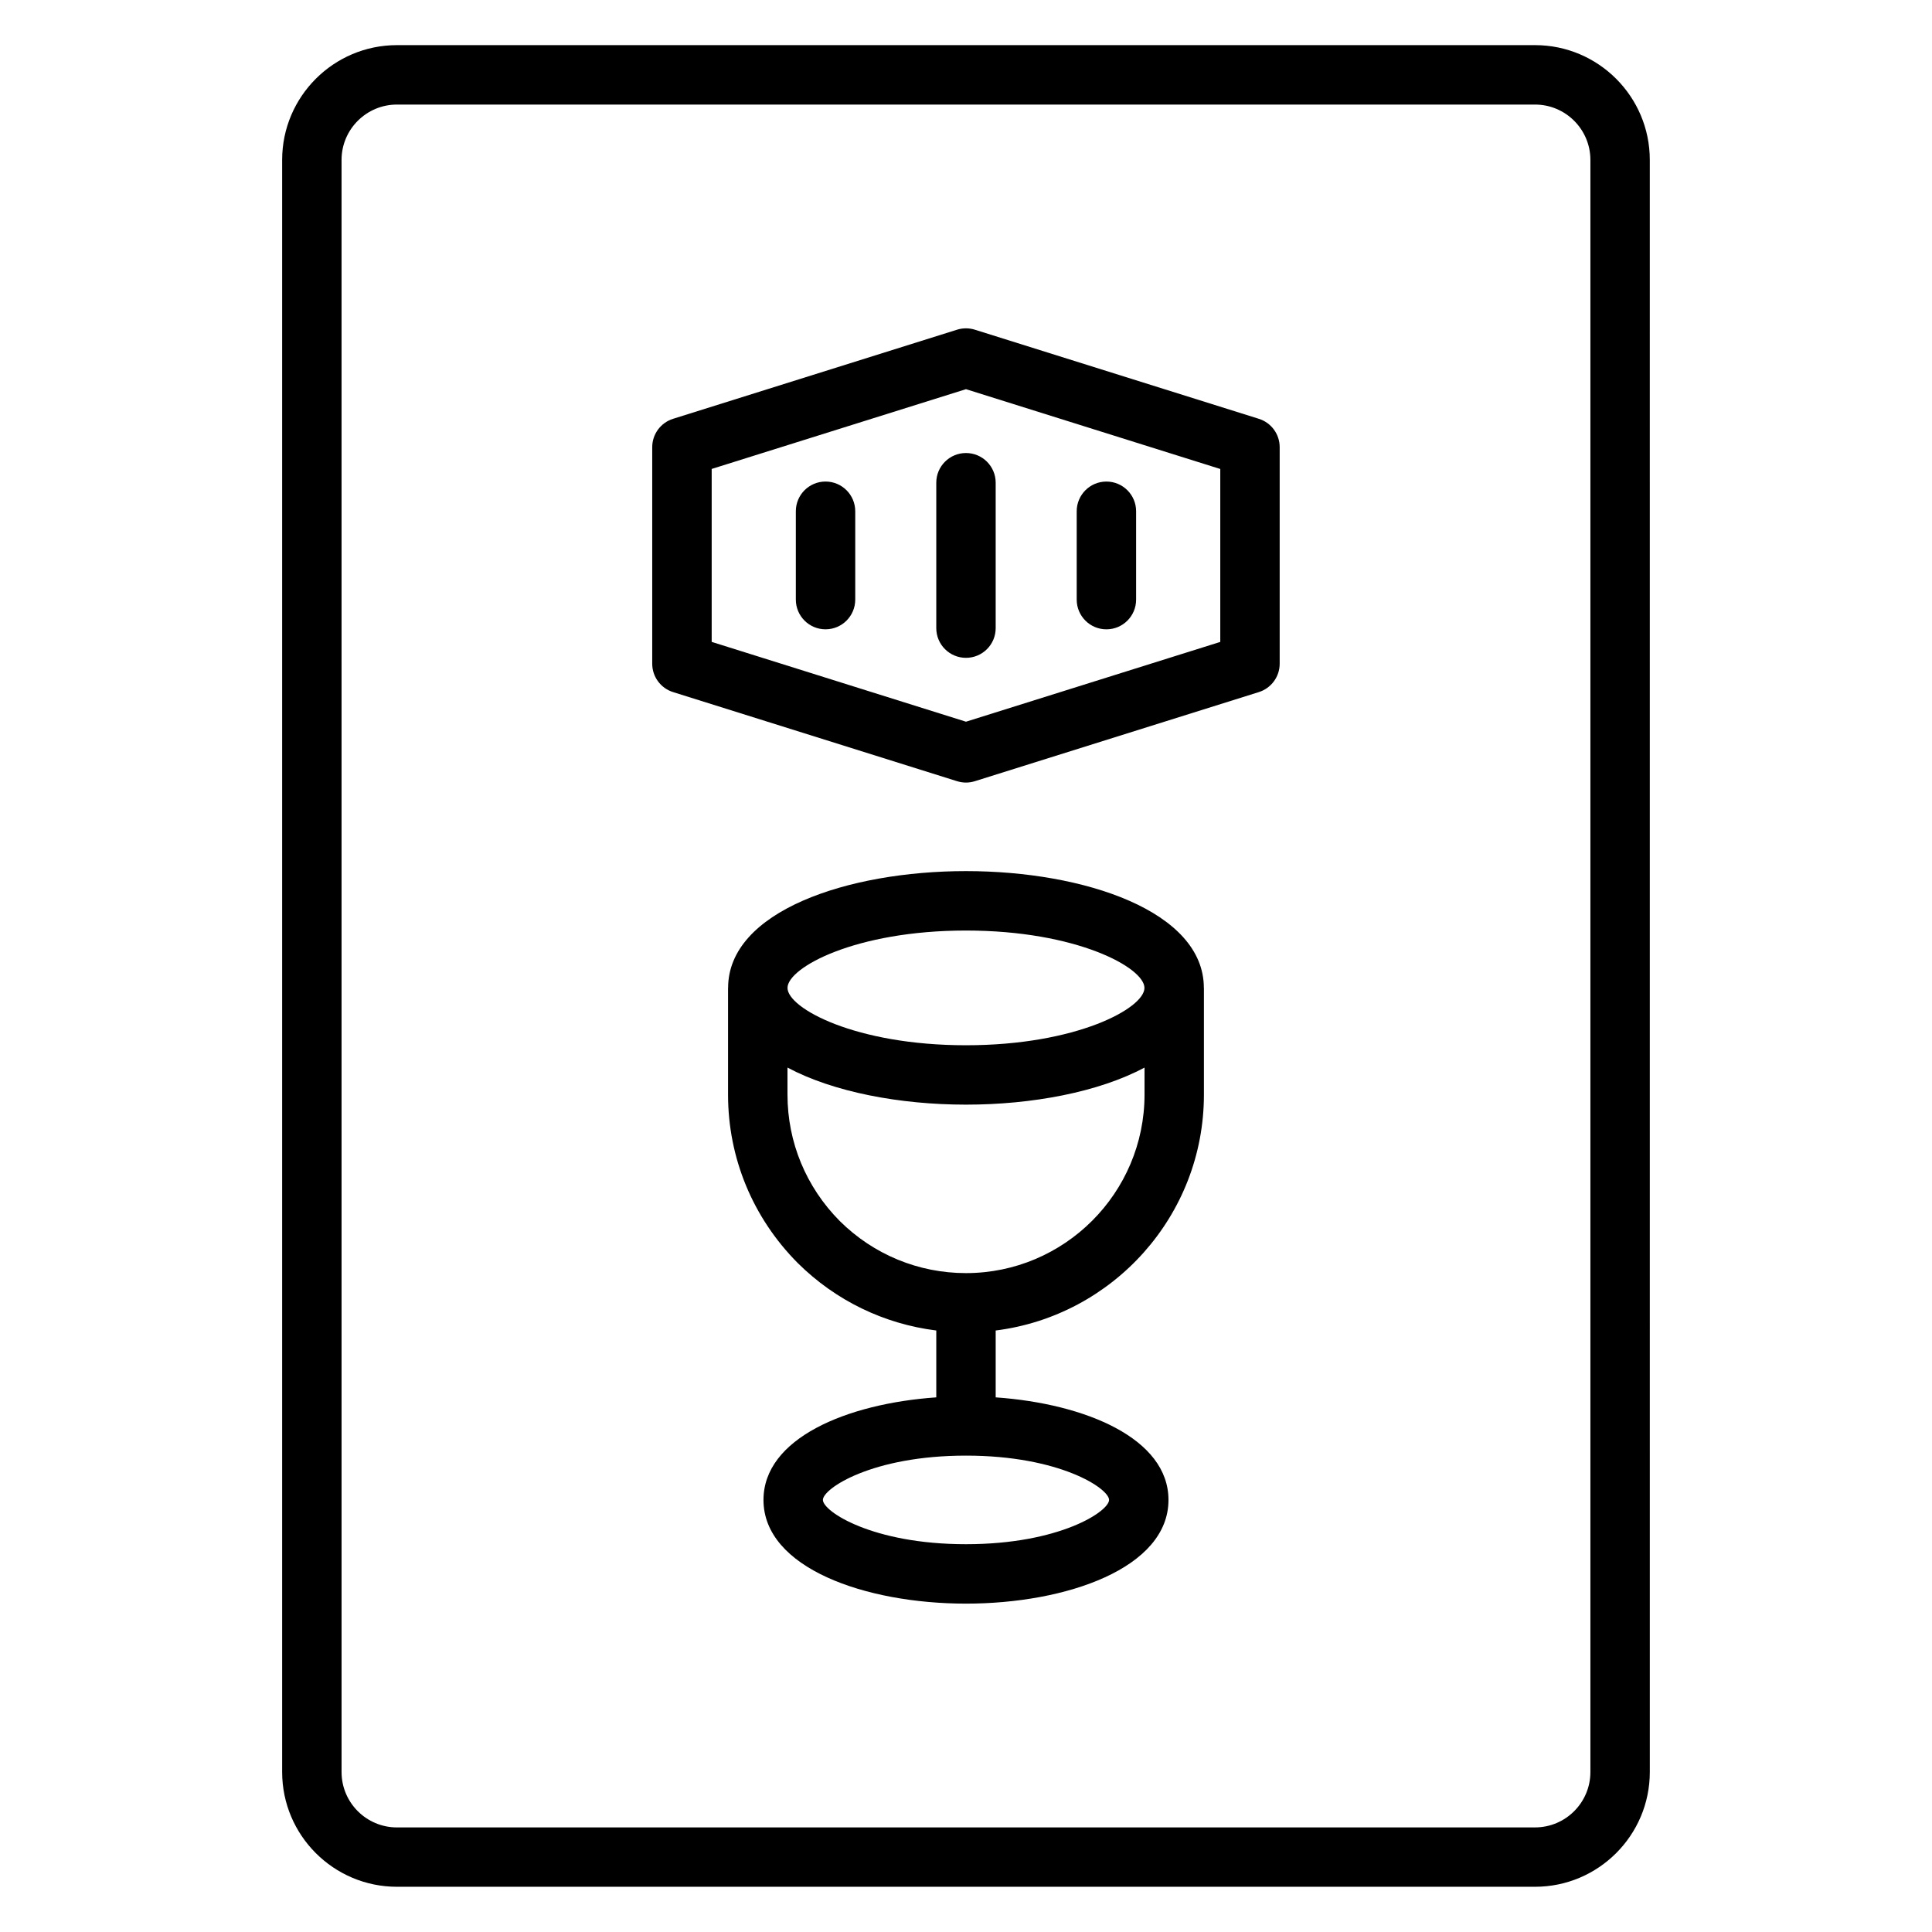
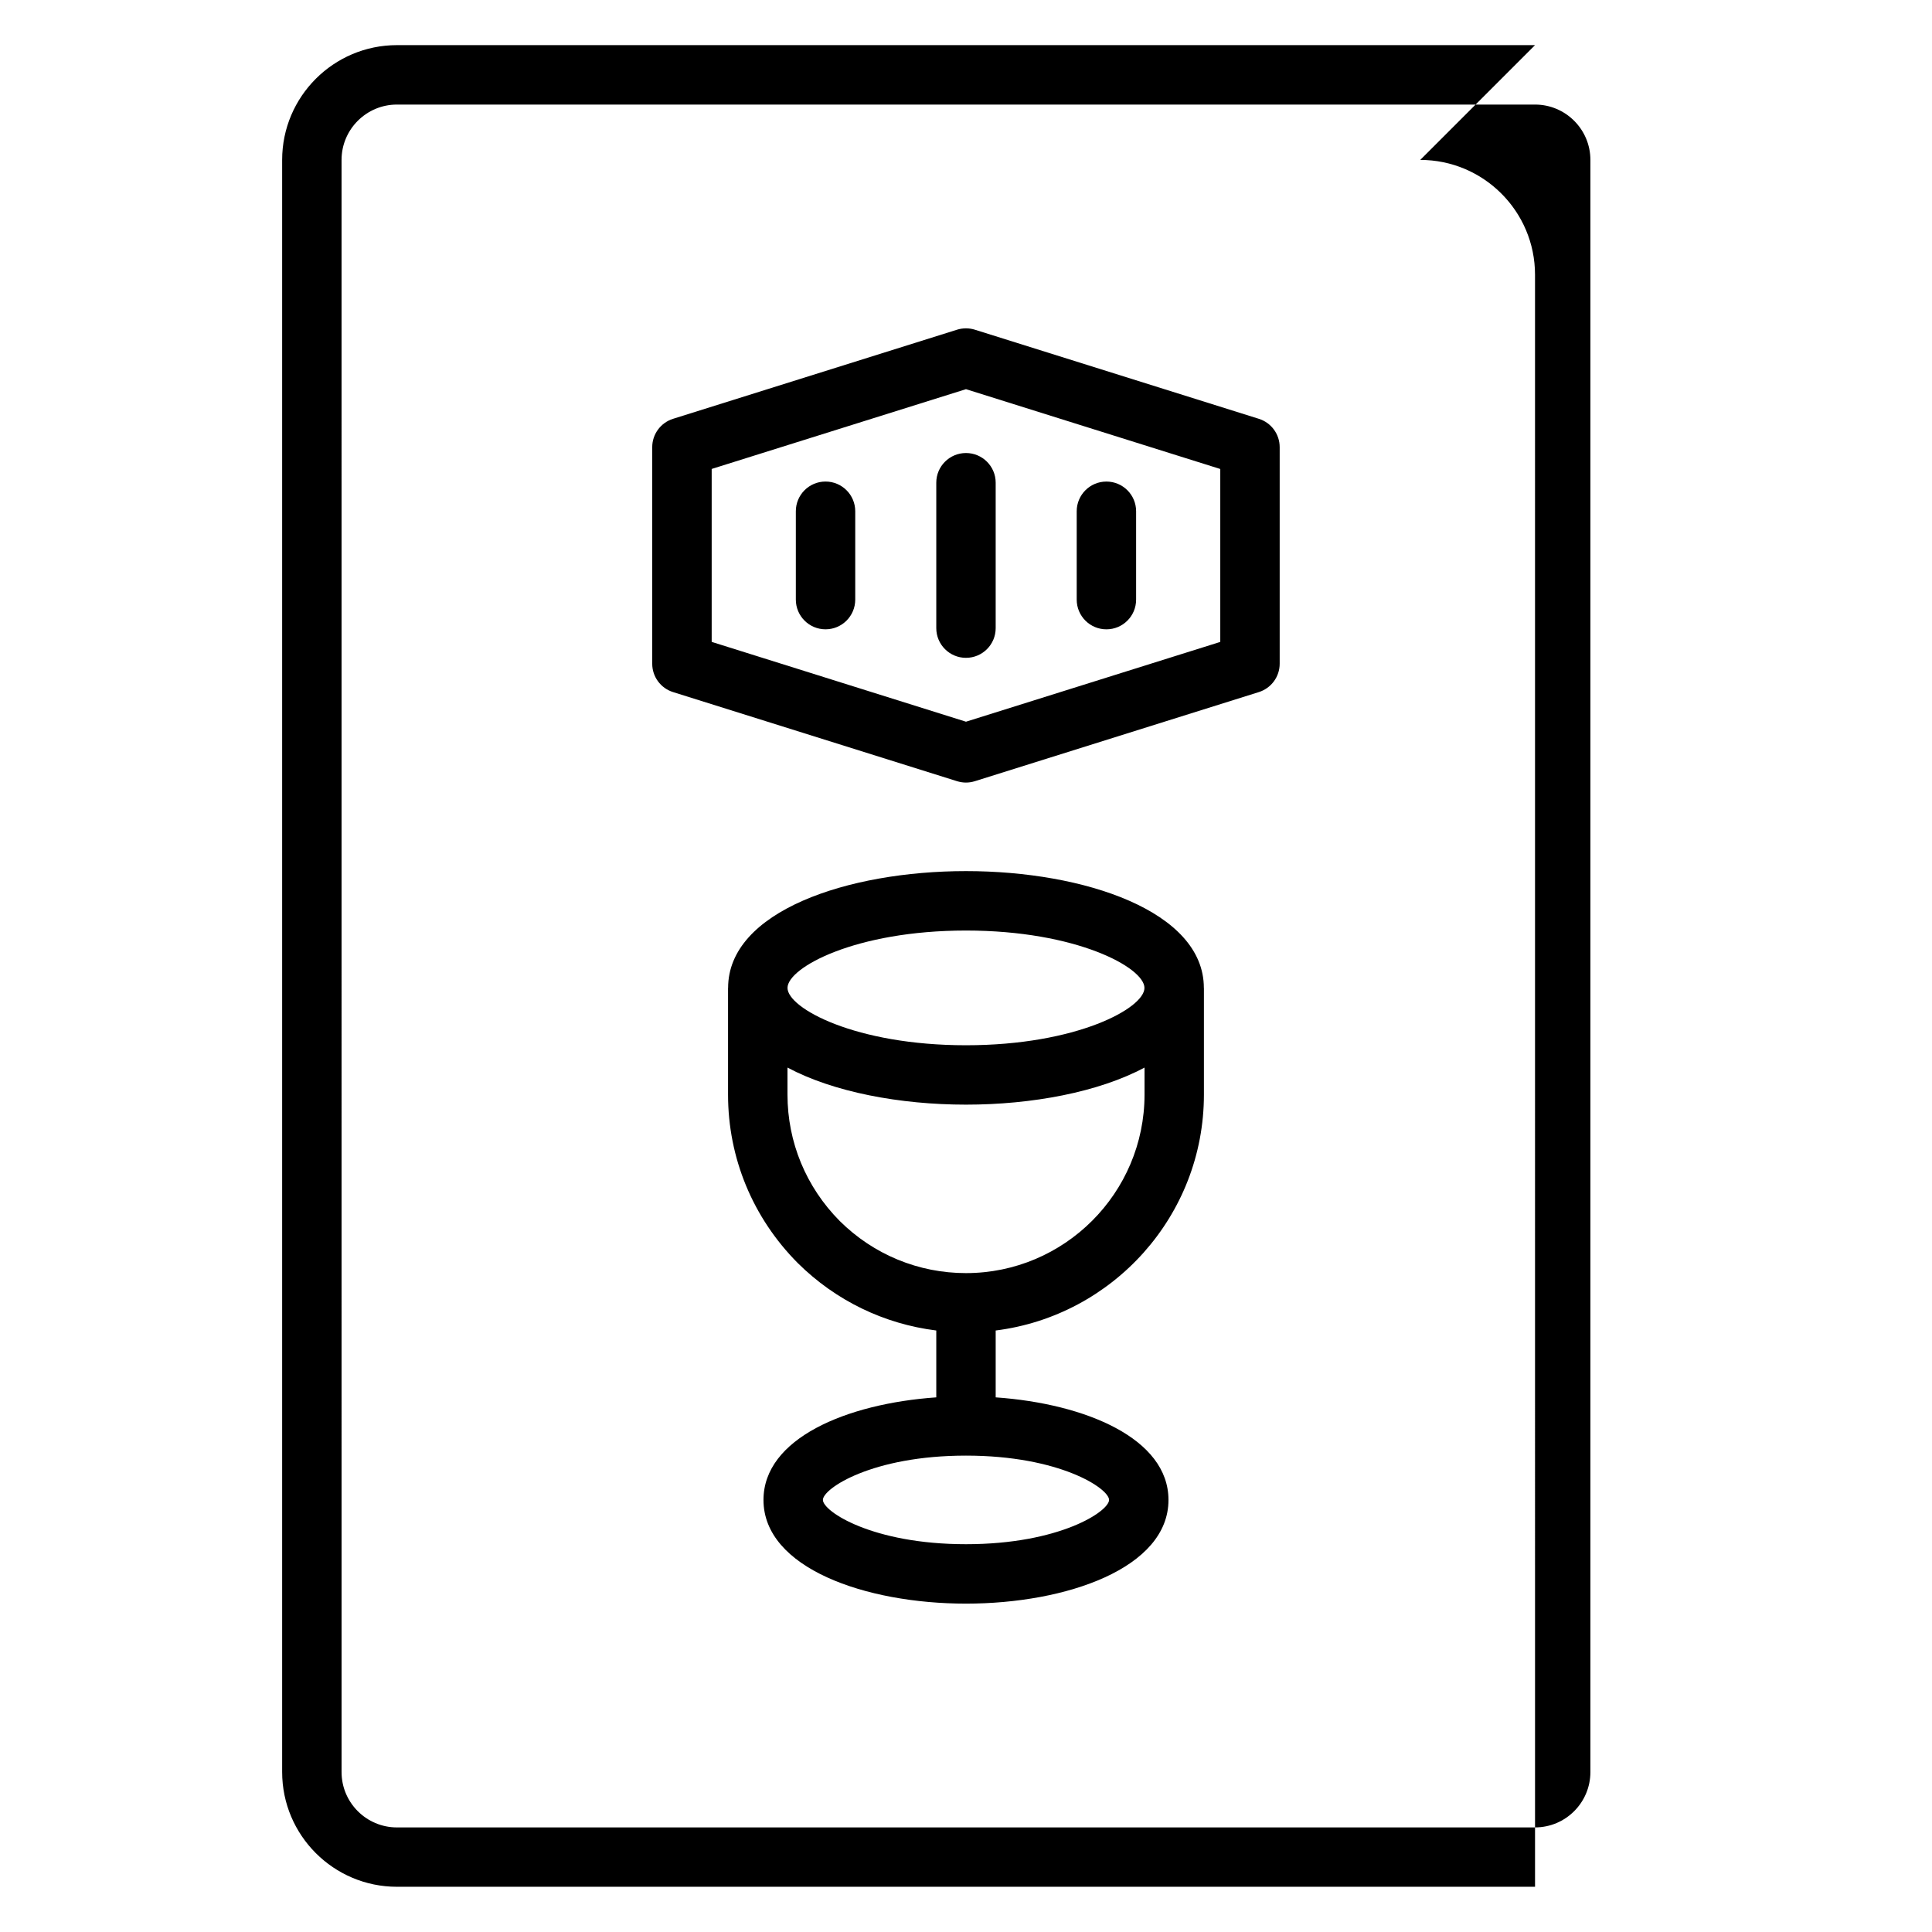
<svg xmlns="http://www.w3.org/2000/svg" fill="#000000" width="800px" height="800px" version="1.1" viewBox="144 144 512 512">
-   <path d="m550.8 155.96h-301.61c-16.773 0-30.418 13.641-30.418 30.418v427.22c0 16.773 13.641 30.418 30.418 30.418h301.61c16.773 0 30.418-13.641 30.418-30.418l-0.004-427.22c0-16.773-13.641-30.418-30.414-30.418zm14.672 457.65c0 8.094-6.582 14.672-14.672 14.672l-301.61 0.004c-8.094 0-14.672-6.582-14.672-14.672l-0.004-427.23c0-8.094 6.582-14.672 14.676-14.672h301.61c8.094 0 14.672 6.582 14.672 14.672zm-87.859-358.62-75.266-23.617c-1.527-0.48-3.18-0.48-4.715 0l-75.266 23.617c-3.281 1.031-5.519 4.078-5.519 7.512v57.395c0 3.441 2.234 6.481 5.519 7.512l75.266 23.617c0.762 0.234 1.559 0.363 2.356 0.363 0.797 0 1.59-0.125 2.356-0.363l75.266-23.617c3.281-1.031 5.519-4.078 5.519-7.512v-57.395c0.004-3.434-2.234-6.481-5.516-7.512zm-10.227 59.125-67.391 21.145-67.391-21.152v-45.832l67.391-21.141 67.391 21.152zm-67.391-50.059c4.344 0 7.871 3.519 7.871 7.871v38.535c0 4.352-3.527 7.871-7.871 7.871s-7.871-3.519-7.871-7.871v-38.535c-0.004-4.344 3.523-7.871 7.871-7.871zm29.344 38.852v-23.418c0-4.352 3.527-7.871 7.871-7.871s7.871 3.519 7.871 7.871v23.418c0 4.352-3.527 7.871-7.871 7.871s-7.871-3.519-7.871-7.871zm-58.691-23.422v23.418c0 4.352-3.527 7.871-7.871 7.871s-7.871-3.519-7.871-7.871v-23.418c0-4.352 3.527-7.871 7.871-7.871s7.871 3.527 7.871 7.871zm92.387 126.32c0-20.316-31.707-30.953-63.039-30.953s-63.039 10.637-63.039 30.953v0.016h-0.016v28.262c0 16.793 6.543 32.629 18.469 44.633 10.078 9.996 22.906 16.152 36.715 17.879v17.719c-23.852 1.668-45.793 10.918-45.793 27.184 0 18.043 27 27.48 53.664 27.48s53.664-9.438 53.664-27.48c0-16.262-21.938-25.504-45.793-27.184v-17.719c31.055-3.898 55.184-30.41 55.184-62.504v-28.262h-0.016v-0.023zm-63.039-15.203c29.34 0 47.297 9.848 47.297 15.207-0.004 5.363-17.961 15.195-47.297 15.195-29.34 0-47.297-9.84-47.297-15.199 0-5.363 17.957-15.203 47.297-15.203zm37.918 150.89c0 3.016-13.035 11.738-37.918 11.738s-37.918-8.723-37.918-11.738 13.035-11.738 37.918-11.738 37.918 8.723 37.918 11.738zm-37.918-60.105c-12.594 0-24.496-4.922-33.457-13.809-8.926-9.004-13.848-20.891-13.848-33.504v-7.156c12.148 6.488 29.781 9.824 47.312 9.824s35.164-3.328 47.312-9.824v7.156c-0.012 26.09-21.234 47.312-47.32 47.312z" />
+   <path d="m550.8 155.96h-301.61c-16.773 0-30.418 13.641-30.418 30.418v427.22c0 16.773 13.641 30.418 30.418 30.418h301.61l-0.004-427.22c0-16.773-13.641-30.418-30.414-30.418zm14.672 457.65c0 8.094-6.582 14.672-14.672 14.672l-301.61 0.004c-8.094 0-14.672-6.582-14.672-14.672l-0.004-427.23c0-8.094 6.582-14.672 14.676-14.672h301.61c8.094 0 14.672 6.582 14.672 14.672zm-87.859-358.62-75.266-23.617c-1.527-0.48-3.18-0.48-4.715 0l-75.266 23.617c-3.281 1.031-5.519 4.078-5.519 7.512v57.395c0 3.441 2.234 6.481 5.519 7.512l75.266 23.617c0.762 0.234 1.559 0.363 2.356 0.363 0.797 0 1.59-0.125 2.356-0.363l75.266-23.617c3.281-1.031 5.519-4.078 5.519-7.512v-57.395c0.004-3.434-2.234-6.481-5.516-7.512zm-10.227 59.125-67.391 21.145-67.391-21.152v-45.832l67.391-21.141 67.391 21.152zm-67.391-50.059c4.344 0 7.871 3.519 7.871 7.871v38.535c0 4.352-3.527 7.871-7.871 7.871s-7.871-3.519-7.871-7.871v-38.535c-0.004-4.344 3.523-7.871 7.871-7.871zm29.344 38.852v-23.418c0-4.352 3.527-7.871 7.871-7.871s7.871 3.519 7.871 7.871v23.418c0 4.352-3.527 7.871-7.871 7.871s-7.871-3.519-7.871-7.871zm-58.691-23.422v23.418c0 4.352-3.527 7.871-7.871 7.871s-7.871-3.519-7.871-7.871v-23.418c0-4.352 3.527-7.871 7.871-7.871s7.871 3.527 7.871 7.871zm92.387 126.32c0-20.316-31.707-30.953-63.039-30.953s-63.039 10.637-63.039 30.953v0.016h-0.016v28.262c0 16.793 6.543 32.629 18.469 44.633 10.078 9.996 22.906 16.152 36.715 17.879v17.719c-23.852 1.668-45.793 10.918-45.793 27.184 0 18.043 27 27.48 53.664 27.48s53.664-9.438 53.664-27.48c0-16.262-21.938-25.504-45.793-27.184v-17.719c31.055-3.898 55.184-30.41 55.184-62.504v-28.262h-0.016v-0.023zm-63.039-15.203c29.34 0 47.297 9.848 47.297 15.207-0.004 5.363-17.961 15.195-47.297 15.195-29.34 0-47.297-9.84-47.297-15.199 0-5.363 17.957-15.203 47.297-15.203zm37.918 150.89c0 3.016-13.035 11.738-37.918 11.738s-37.918-8.723-37.918-11.738 13.035-11.738 37.918-11.738 37.918 8.723 37.918 11.738zm-37.918-60.105c-12.594 0-24.496-4.922-33.457-13.809-8.926-9.004-13.848-20.891-13.848-33.504v-7.156c12.148 6.488 29.781 9.824 47.312 9.824s35.164-3.328 47.312-9.824v7.156c-0.012 26.09-21.234 47.312-47.32 47.312z" />
</svg>